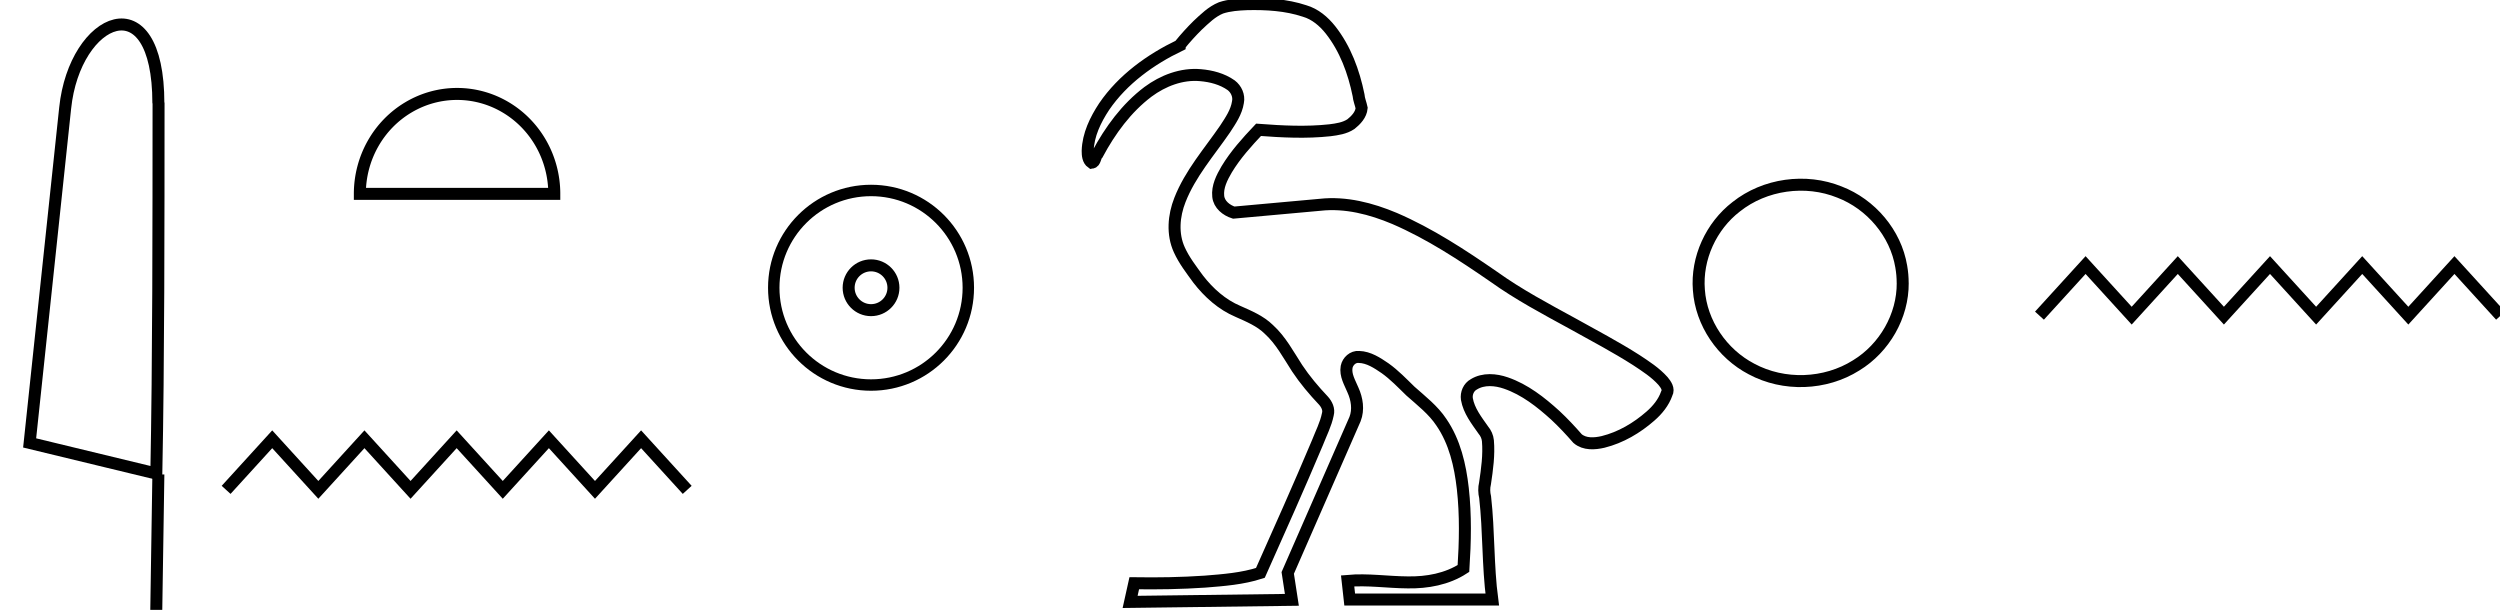
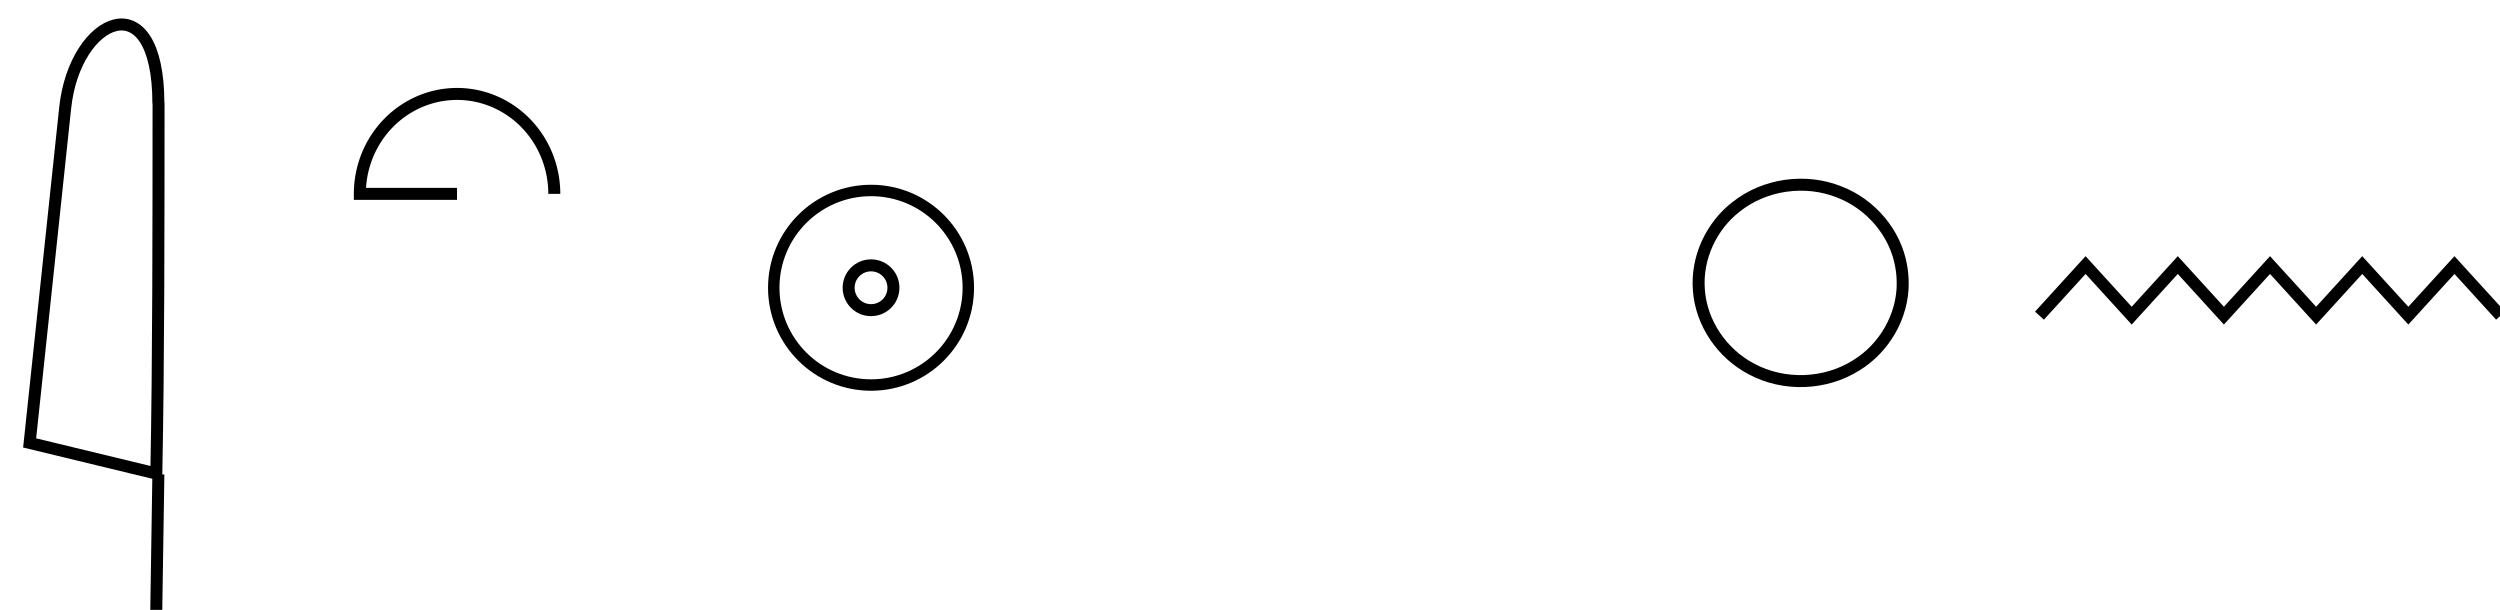
<svg xmlns="http://www.w3.org/2000/svg" width="8.69in" height="2.12in" version="1.1" viewBox="0 0 221 53.9">
  <g transform="translate(37.2 -110)" fill="none" stroke="#000" stroke-width="1.06">
    <path d="m131 135c0.026 2.93-1.62 5.77-4.11 7.29-2.74 1.73-6.4 1.86-9.26 0.321-2.59-1.35-4.45-4.06-4.65-6.99-0.225-2.8 1.08-5.64 3.3-7.35 2.53-2.01 6.14-2.51 9.13-1.3 2.78 1.07 4.97 3.63 5.46 6.59 0.084 0.477 0.126 0.961 0.126 1.45z" stop-color="#000000" style="font-variation-settings:normal" />
-     <path d="m67.1 114c-2.6 1.25-5.04 3-6.69 5.41-0.772 1.17-1.42 2.5-1.46 3.92-1.2e-4 0.369 0.032 0.82 0.36 1.05 0.324-0.04 0.283-0.555 0.505-0.763 1.12-2.09 2.56-4.07 4.47-5.51 1.32-0.978 2.97-1.62 4.63-1.47 0.958 0.08 1.93 0.334 2.72 0.891 0.45 0.341 0.715 0.926 0.601 1.49-0.133 0.887-0.658 1.64-1.14 2.38-1.4 2.04-3.08 3.94-3.99 6.27-0.55 1.39-0.691 3.02-0.054 4.41 0.423 0.936 1.06 1.75 1.66 2.58 0.936 1.21 2.11 2.27 3.54 2.87 0.956 0.426 1.95 0.836 2.71 1.58 1.06 0.962 1.73 2.24 2.5 3.43 0.683 1.03 1.48 1.97 2.33 2.87 0.291 0.323 0.513 0.766 0.389 1.21-0.177 0.881-0.598 1.68-0.924 2.52-1.63 3.87-3.34 7.69-5.04 11.5-1.58 0.515-3.26 0.64-4.9 0.771-2.08 0.142-4.17 0.174-6.25 0.143-0.122 0.549-0.244 1.1-0.366 1.65 4.75-0.061 9.51-0.122 14.3-0.183-0.122-0.792-0.244-1.58-0.366-2.38 1.98-4.53 3.96-9.06 5.95-13.6 0.326-0.834 0.176-1.77-0.186-2.57-0.268-0.646-0.687-1.31-0.558-2.04 0.099-0.499 0.561-0.931 1.09-0.882 0.868 0.026 1.62 0.529 2.31 1 0.823 0.586 1.52 1.32 2.24 2.02 0.969 0.862 2.02 1.67 2.74 2.76 1.18 1.72 1.66 3.81 1.89 5.85 0.263 2.35 0.21 4.72 0.058 7.07-1.45 0.941-3.21 1.26-4.92 1.23-1.78-0.01-3.55-0.293-5.32-0.133 0.061 0.549 0.122 1.1 0.183 1.65h12.6c-0.396-3-0.287-6.04-0.627-9.04-0.098-0.409-0.109-0.828-0.009-1.24 0.185-1.24 0.362-2.51 0.254-3.76-0.033-0.351-0.184-0.678-0.409-0.946-0.59-0.844-1.27-1.7-1.45-2.74-0.074-0.505 0.155-1.05 0.616-1.3 0.852-0.523 1.93-0.428 2.84-0.113 1.67 0.576 3.08 1.69 4.37 2.86 0.692 0.646 1.34 1.34 1.96 2.05 0.623 0.531 1.51 0.466 2.26 0.292 1.56-0.388 2.98-1.23 4.18-2.28 0.622-0.541 1.16-1.2 1.44-1.99 0.221-0.403-0.08-0.808-0.327-1.11-0.671-0.752-1.53-1.3-2.36-1.85-1.83-1.17-3.76-2.18-5.66-3.24-2.36-1.29-4.74-2.55-6.93-4.12-2.8-1.93-5.65-3.81-8.78-5.16-2.07-0.873-4.33-1.46-6.58-1.21-2.55 0.226-5.09 0.463-7.64 0.692-0.652-0.207-1.3-0.715-1.37-1.44-0.09-0.857 0.325-1.66 0.743-2.38 0.778-1.29 1.79-2.41 2.82-3.5 2.1 0.159 4.21 0.269 6.31 0.04 0.638-0.081 1.31-0.176 1.86-0.545 0.446-0.356 0.892-0.827 0.945-1.42-0.079-0.386-0.242-0.749-0.276-1.15-0.422-2.06-1.17-4.1-2.48-5.76-0.594-0.748-1.36-1.4-2.29-1.67-1.63-0.543-3.38-0.641-5.09-0.603-0.772 0.032-1.56 0.085-2.3 0.33-0.81 0.331-1.44 0.963-2.07 1.55-0.551 0.545-1.07 1.12-1.56 1.72z" stop-color="#000000" style="font-variation-settings:normal" />
  </g>
  <g transform="matrix(.502 0 0 .502 182 32.5)" stroke-width="2.11">
    <path d="m-3.41-9.17 8.12-8.91 8.12 8.91 8.12-8.91 8.12 8.91 8.12-8.91 8.12 8.91 8.12-8.91 8.12 8.91 8.12-8.91 8.12 8.91" fill="none" stop-color="#000000" stroke="#000" stroke-width="2.11" style="font-variation-settings:normal" />
  </g>
  <g transform="translate(-131 -1.47)" fill="none" stroke="#000" stroke-width="1.06">
    <path d="m145 10.6c4e-3 -10.9-7.4-7.66-8.24 0.417l-3.14 29.6 11.2 2.71c0.196-10.1 0.192-21.9 0.196-32.8z" stop-color="#000000" style="font-variation-settings:normal" />
    <path d="m145 43.4-0.196 12.7" stop-color="#000000" style="font-variation-settings:normal" />
-     <path transform="scale(1,-1)" d="m180-18.6a8.59 8.83 0 0 1-4.3 7.65 8.59 8.83 0 0 1-8.59 0 8.59 8.83 0 0 1-4.3-7.65h8.59z" stop-color="#000000" style="font-variation-settings:normal" />
+     <path transform="scale(1,-1)" d="m180-18.6a8.59 8.83 0 0 1-4.3 7.65 8.59 8.83 0 0 1-8.59 0 8.59 8.83 0 0 1-4.3-7.65h8.59" stop-color="#000000" style="font-variation-settings:normal" />
  </g>
  <g transform="matrix(.502 0 0 .502 21.7 47.9)" stroke-width="2.11">
-     <path d="m-3.41-9.17 8.12-8.91 8.12 8.91 8.12-8.91 8.12 8.91 8.12-8.91 8.12 8.91 8.12-8.91 8.12 8.91 8.12-8.91 8.12 8.91" fill="none" stop-color="#000000" stroke="#000" stroke-width="2.11" style="font-variation-settings:normal" />
-   </g>
+     </g>
  <g transform="translate(-131 -1.47)" fill="none" stroke="#000">
    <circle cx="208" cy="26.9" r="8.6" stop-color="#000000" stroke-width="1.01" style="font-variation-settings:normal" />
    <circle cx="208" cy="26.9" r="1.98" stop-color="#000000" stroke-width="1.06" style="font-variation-settings:normal" />
  </g>
</svg>